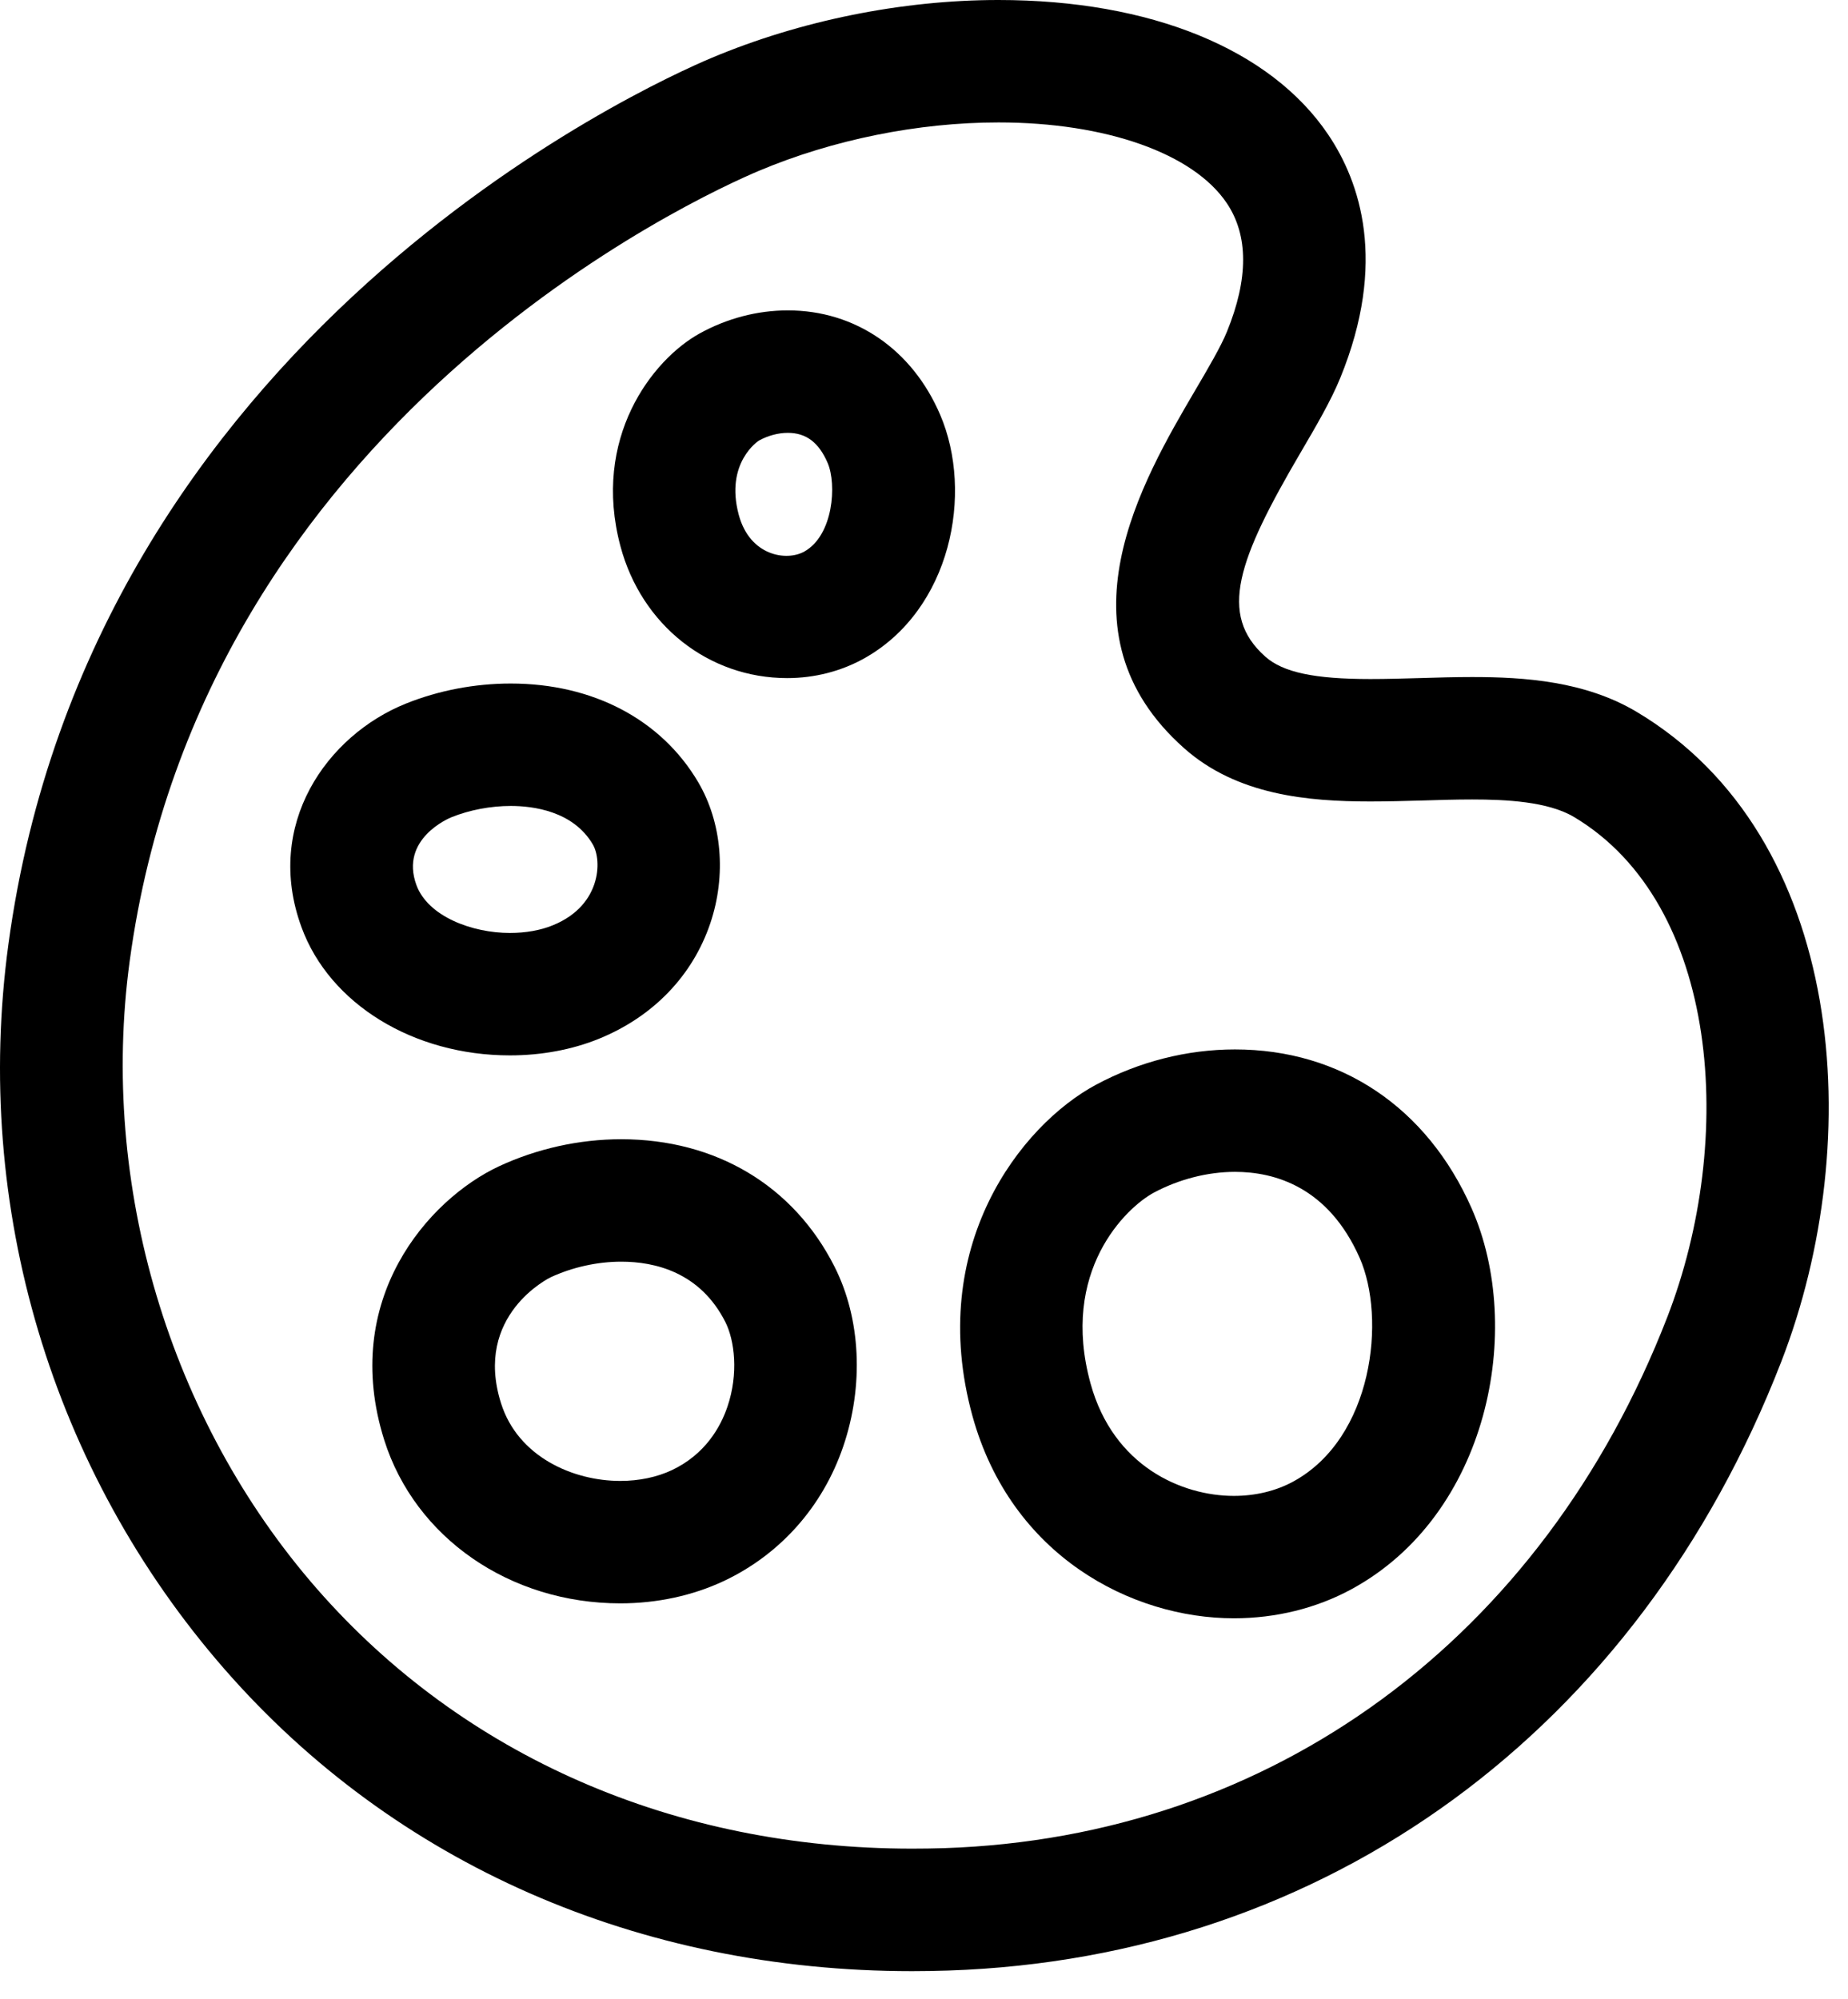
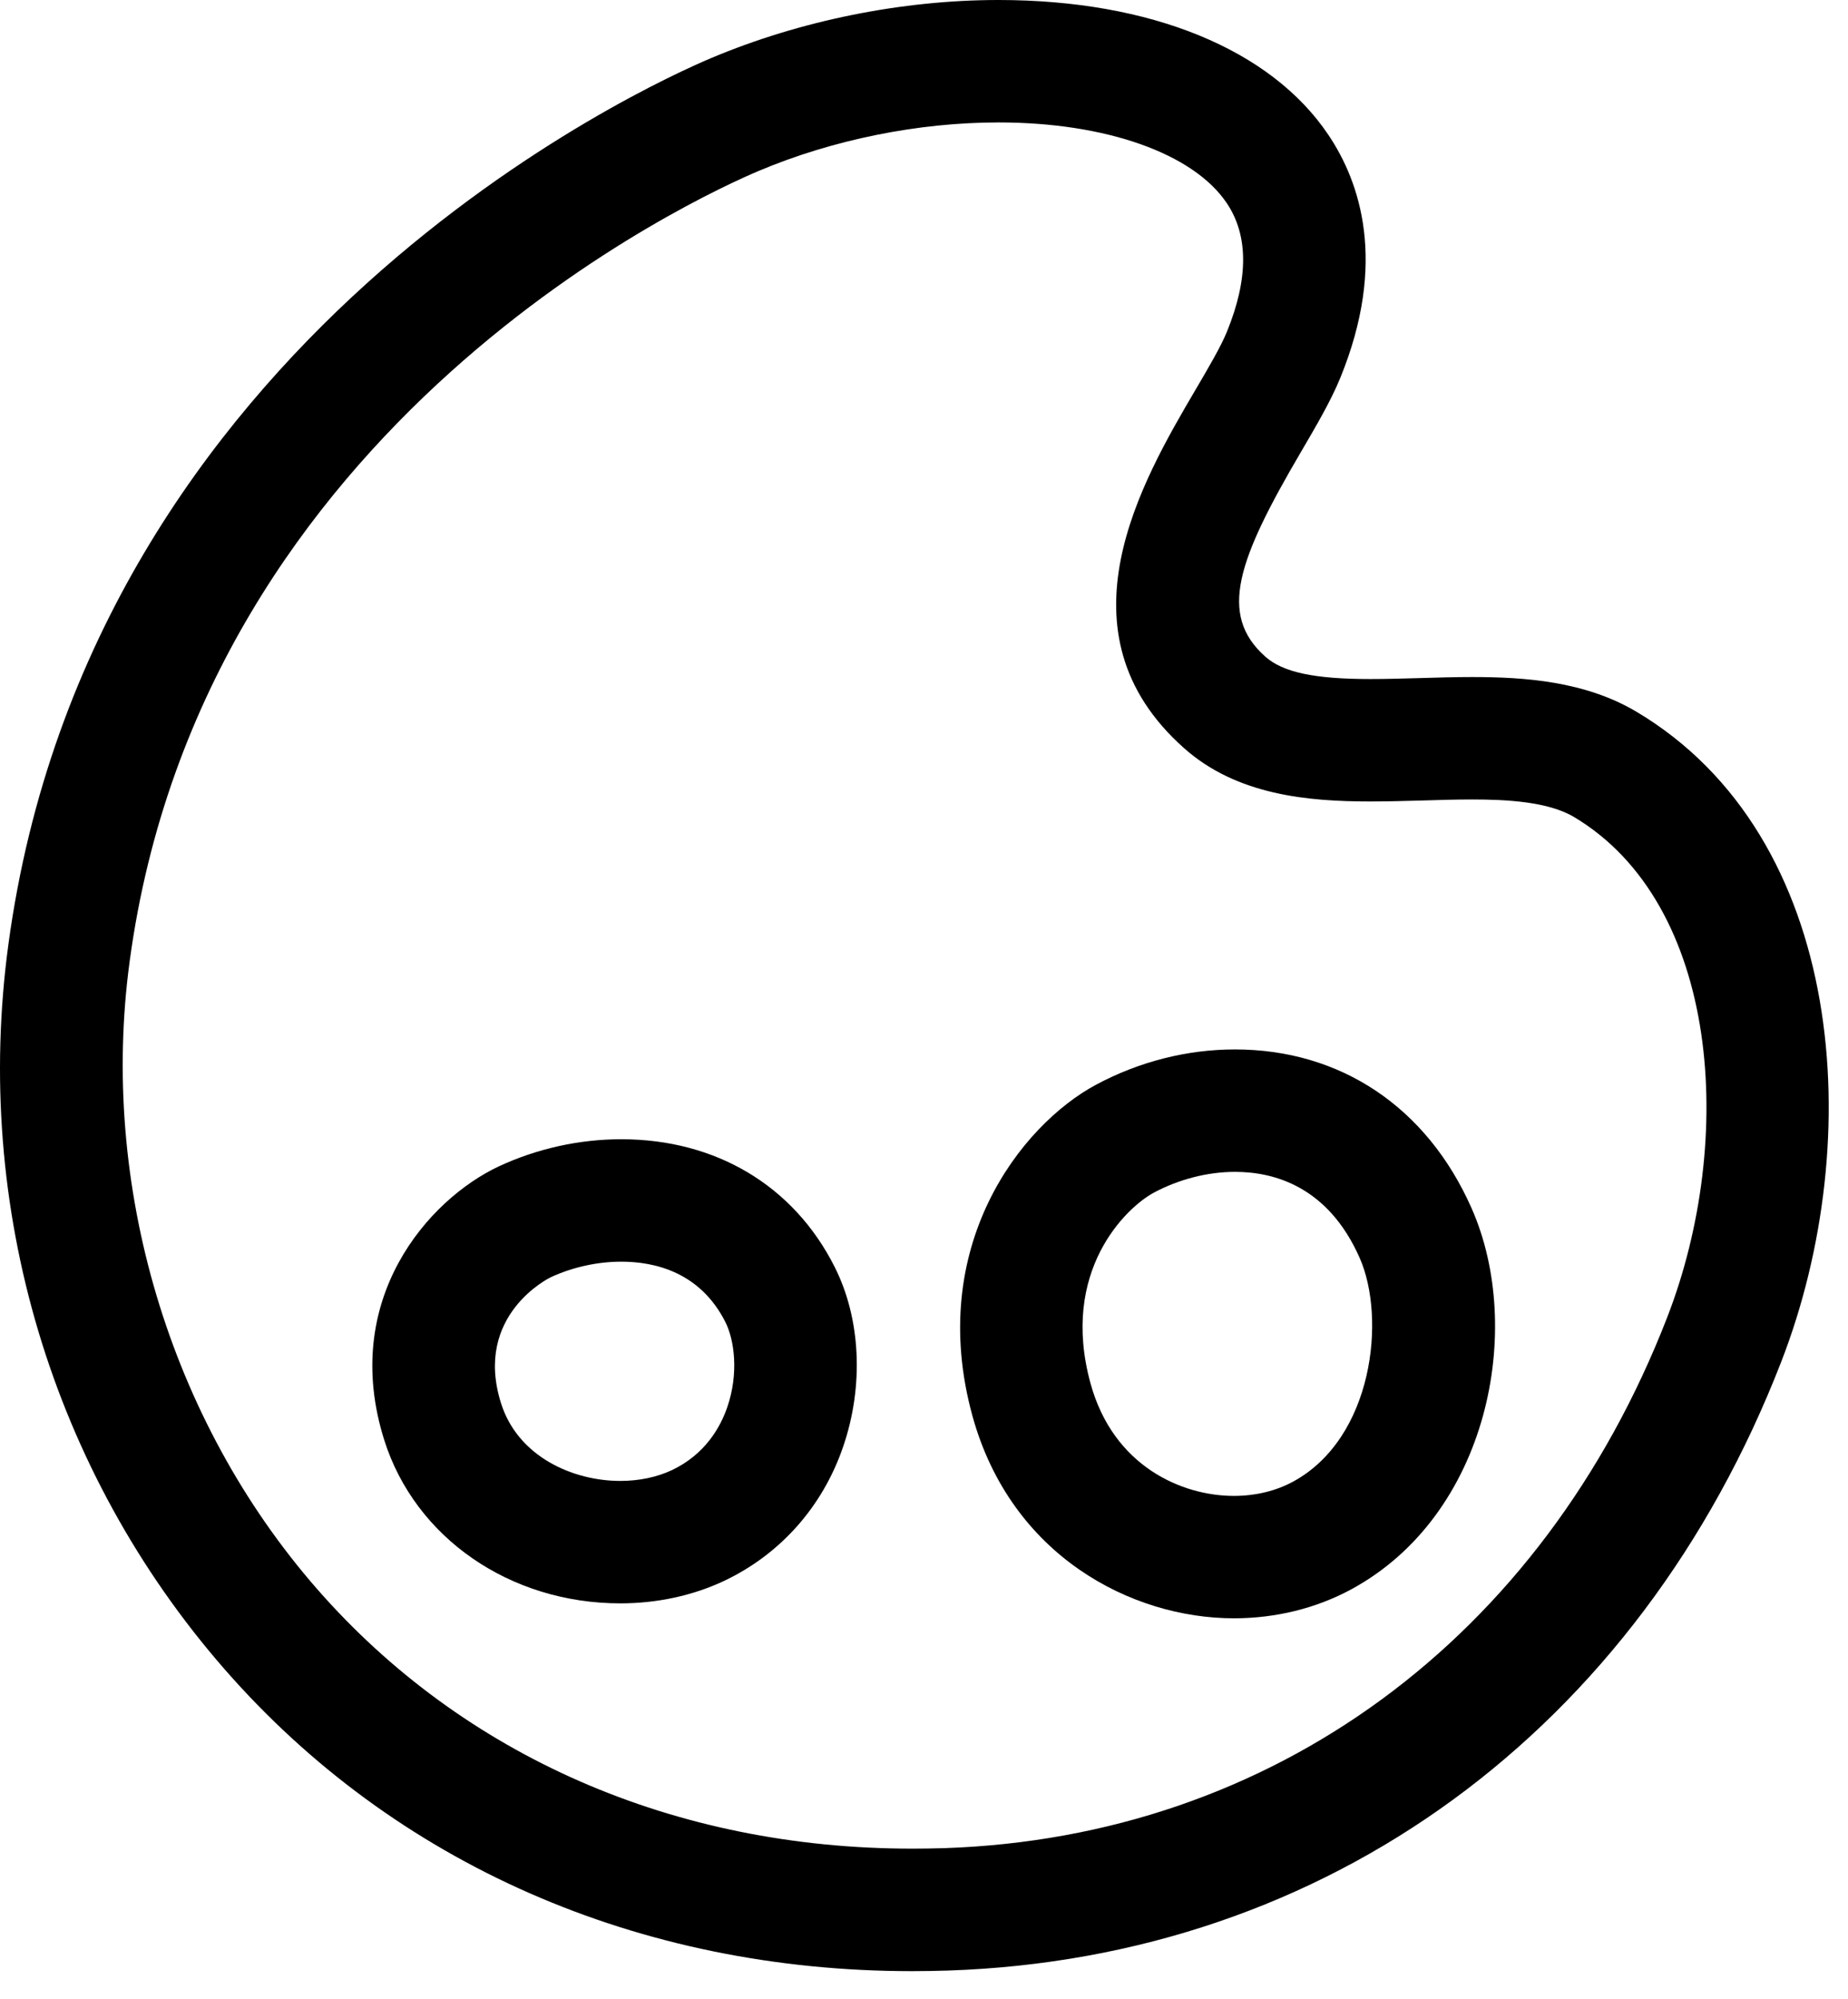
<svg xmlns="http://www.w3.org/2000/svg" width="49" height="53" viewBox="0 0 49 53" fill="none">
  <path d="M24.184 52.26C24.501 52.26 24.822 52.254 25.142 52.244C35.184 51.909 43.441 45.874 47.232 36.098C49.514 30.214 48.943 22.179 43.396 18.873C42.032 18.06 40.426 17.95 39.034 17.95C38.571 17.95 38.1 17.964 37.63 17.978C37.194 17.991 36.759 18.003 36.333 18.003C34.852 18.003 34.02 17.826 33.551 17.41C32.291 16.292 32.823 14.834 34.491 11.989C34.899 11.292 35.286 10.634 35.537 10.021C36.793 6.949 36.059 4.821 35.223 3.577C33.697 1.304 30.507 0 26.475 0C23.916 0 21.212 0.547 18.858 1.539C17.182 2.245 2.405 8.915 0.222 25.042C-0.721 32.002 1.37 39.006 5.957 44.258C10.465 49.418 16.939 52.26 24.184 52.26ZM3.439 25.478C5.381 11.135 18.618 5.164 20.121 4.53C22.084 3.703 24.342 3.246 26.476 3.246C29.322 3.246 31.642 4.066 32.529 5.387C33.105 6.244 33.105 7.39 32.533 8.793C32.371 9.191 32.041 9.752 31.692 10.346C30.285 12.745 27.93 16.759 31.396 19.836C32.797 21.082 34.678 21.249 36.334 21.249C36.792 21.249 37.258 21.236 37.727 21.223C38.165 21.209 38.603 21.196 39.035 21.196C39.929 21.196 41.043 21.249 41.734 21.66C45.604 23.967 46.032 30.216 44.207 34.924C40.9 43.448 33.734 48.71 25.035 48.999C24.75 49.008 24.466 49.012 24.184 49.012C17.891 49.012 12.285 46.565 8.401 42.121C4.489 37.642 2.633 31.421 3.439 25.478Z" fill="black" />
-   <path d="M20.873 17.978C21.597 17.978 22.302 17.797 22.912 17.457C25.221 16.165 25.819 13.074 24.929 10.997C24.188 9.265 22.677 8.229 20.89 8.229C20.081 8.229 19.272 8.442 18.549 8.842C17.288 9.541 15.688 11.621 16.451 14.481C17.009 16.572 18.786 17.978 20.873 17.978ZM20.123 11.681C20.363 11.549 20.634 11.476 20.889 11.476C21.375 11.476 21.712 11.73 21.946 12.276C22.189 12.842 22.097 14.192 21.328 14.622C20.86 14.887 19.881 14.744 19.587 13.645C19.219 12.262 20.114 11.686 20.123 11.681Z" fill="black" />
-   <path d="M13.521 27.981C14.354 27.981 15.169 27.83 15.877 27.542C17.313 26.959 18.363 25.872 18.833 24.481C19.264 23.206 19.143 21.805 18.511 20.734C17.531 19.074 15.719 18.122 13.542 18.122C12.588 18.122 11.627 18.306 10.76 18.655C8.671 19.495 6.992 21.861 7.996 24.587C8.741 26.617 10.962 27.981 13.521 27.981ZM11.973 21.666C12.45 21.474 13.008 21.368 13.542 21.368C14.131 21.368 15.194 21.5 15.716 22.384C15.843 22.598 15.904 23.009 15.758 23.442C15.643 23.782 15.359 24.248 14.655 24.533C14.332 24.665 13.938 24.735 13.52 24.735C12.52 24.735 11.349 24.299 11.042 23.467C10.591 22.238 11.915 21.689 11.973 21.666Z" fill="black" />
  <path d="M16.472 30.204C15.357 30.204 14.233 30.454 13.223 30.925C11.359 31.8 9.012 34.452 10.189 38.182C11.008 40.77 13.521 42.509 16.448 42.509C17.424 42.509 18.373 42.303 19.198 41.914C20.689 41.209 21.814 39.945 22.357 38.353C22.91 36.739 22.824 34.953 22.125 33.578C21.04 31.433 18.979 30.204 16.472 30.204ZM19.286 37.301C19.104 37.835 18.699 38.56 17.811 38.979C17.417 39.163 16.947 39.263 16.448 39.263C15.196 39.263 13.734 38.626 13.285 37.204C12.545 34.86 14.58 33.875 14.599 33.865C15.172 33.598 15.837 33.45 16.472 33.45C17.362 33.45 18.562 33.727 19.231 35.046C19.477 35.531 19.589 36.417 19.286 37.301Z" fill="black" />
  <path d="M32.717 42.905C33.826 42.905 34.902 42.64 35.831 42.136C39.469 40.164 40.432 35.23 39.02 32.035C37.837 29.358 35.549 27.823 32.744 27.823C31.476 27.823 30.202 28.147 29.061 28.759C27.066 29.83 24.55 33.051 25.785 37.542C26.807 41.246 30.001 42.905 32.717 42.905ZM30.596 31.619C31.259 31.265 32.02 31.069 32.745 31.069C33.795 31.069 35.217 31.465 36.051 33.348C36.757 34.947 36.413 38.129 34.284 39.283C33.829 39.53 33.287 39.66 32.716 39.66C31.341 39.66 29.522 38.88 28.916 36.68C28.099 33.707 29.852 32.019 30.596 31.619Z" fill="black" />
</svg>